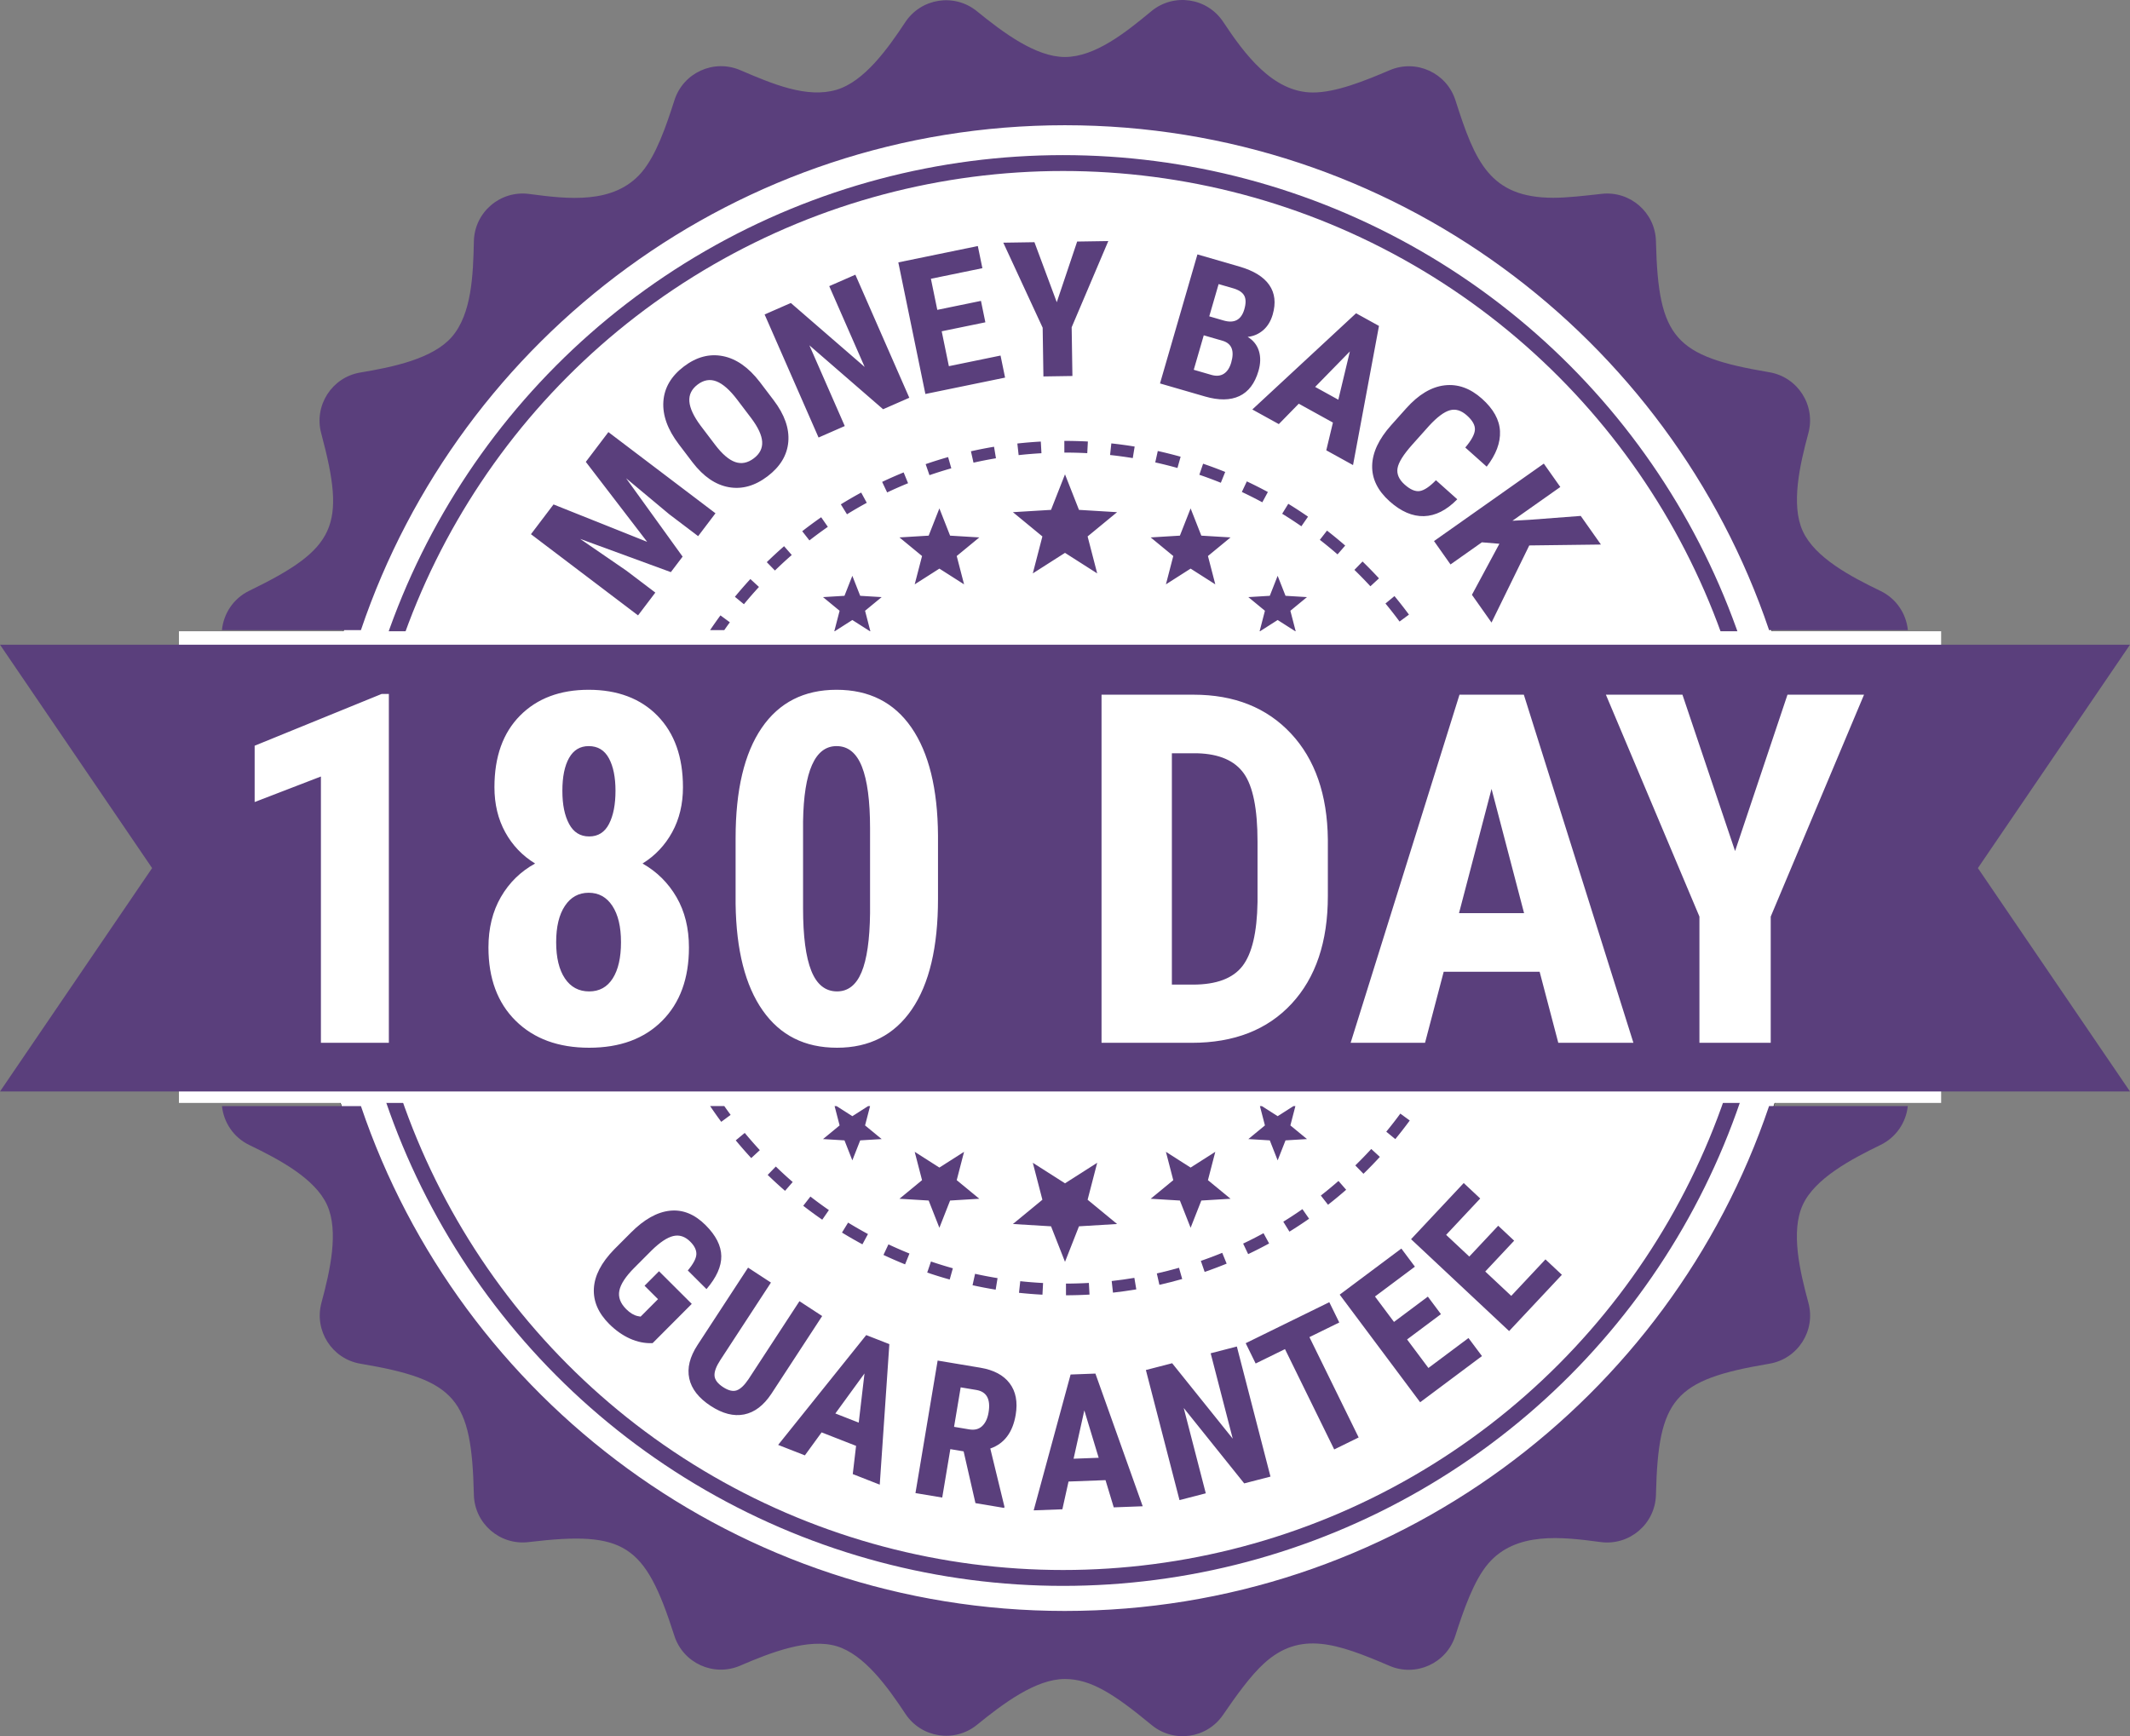
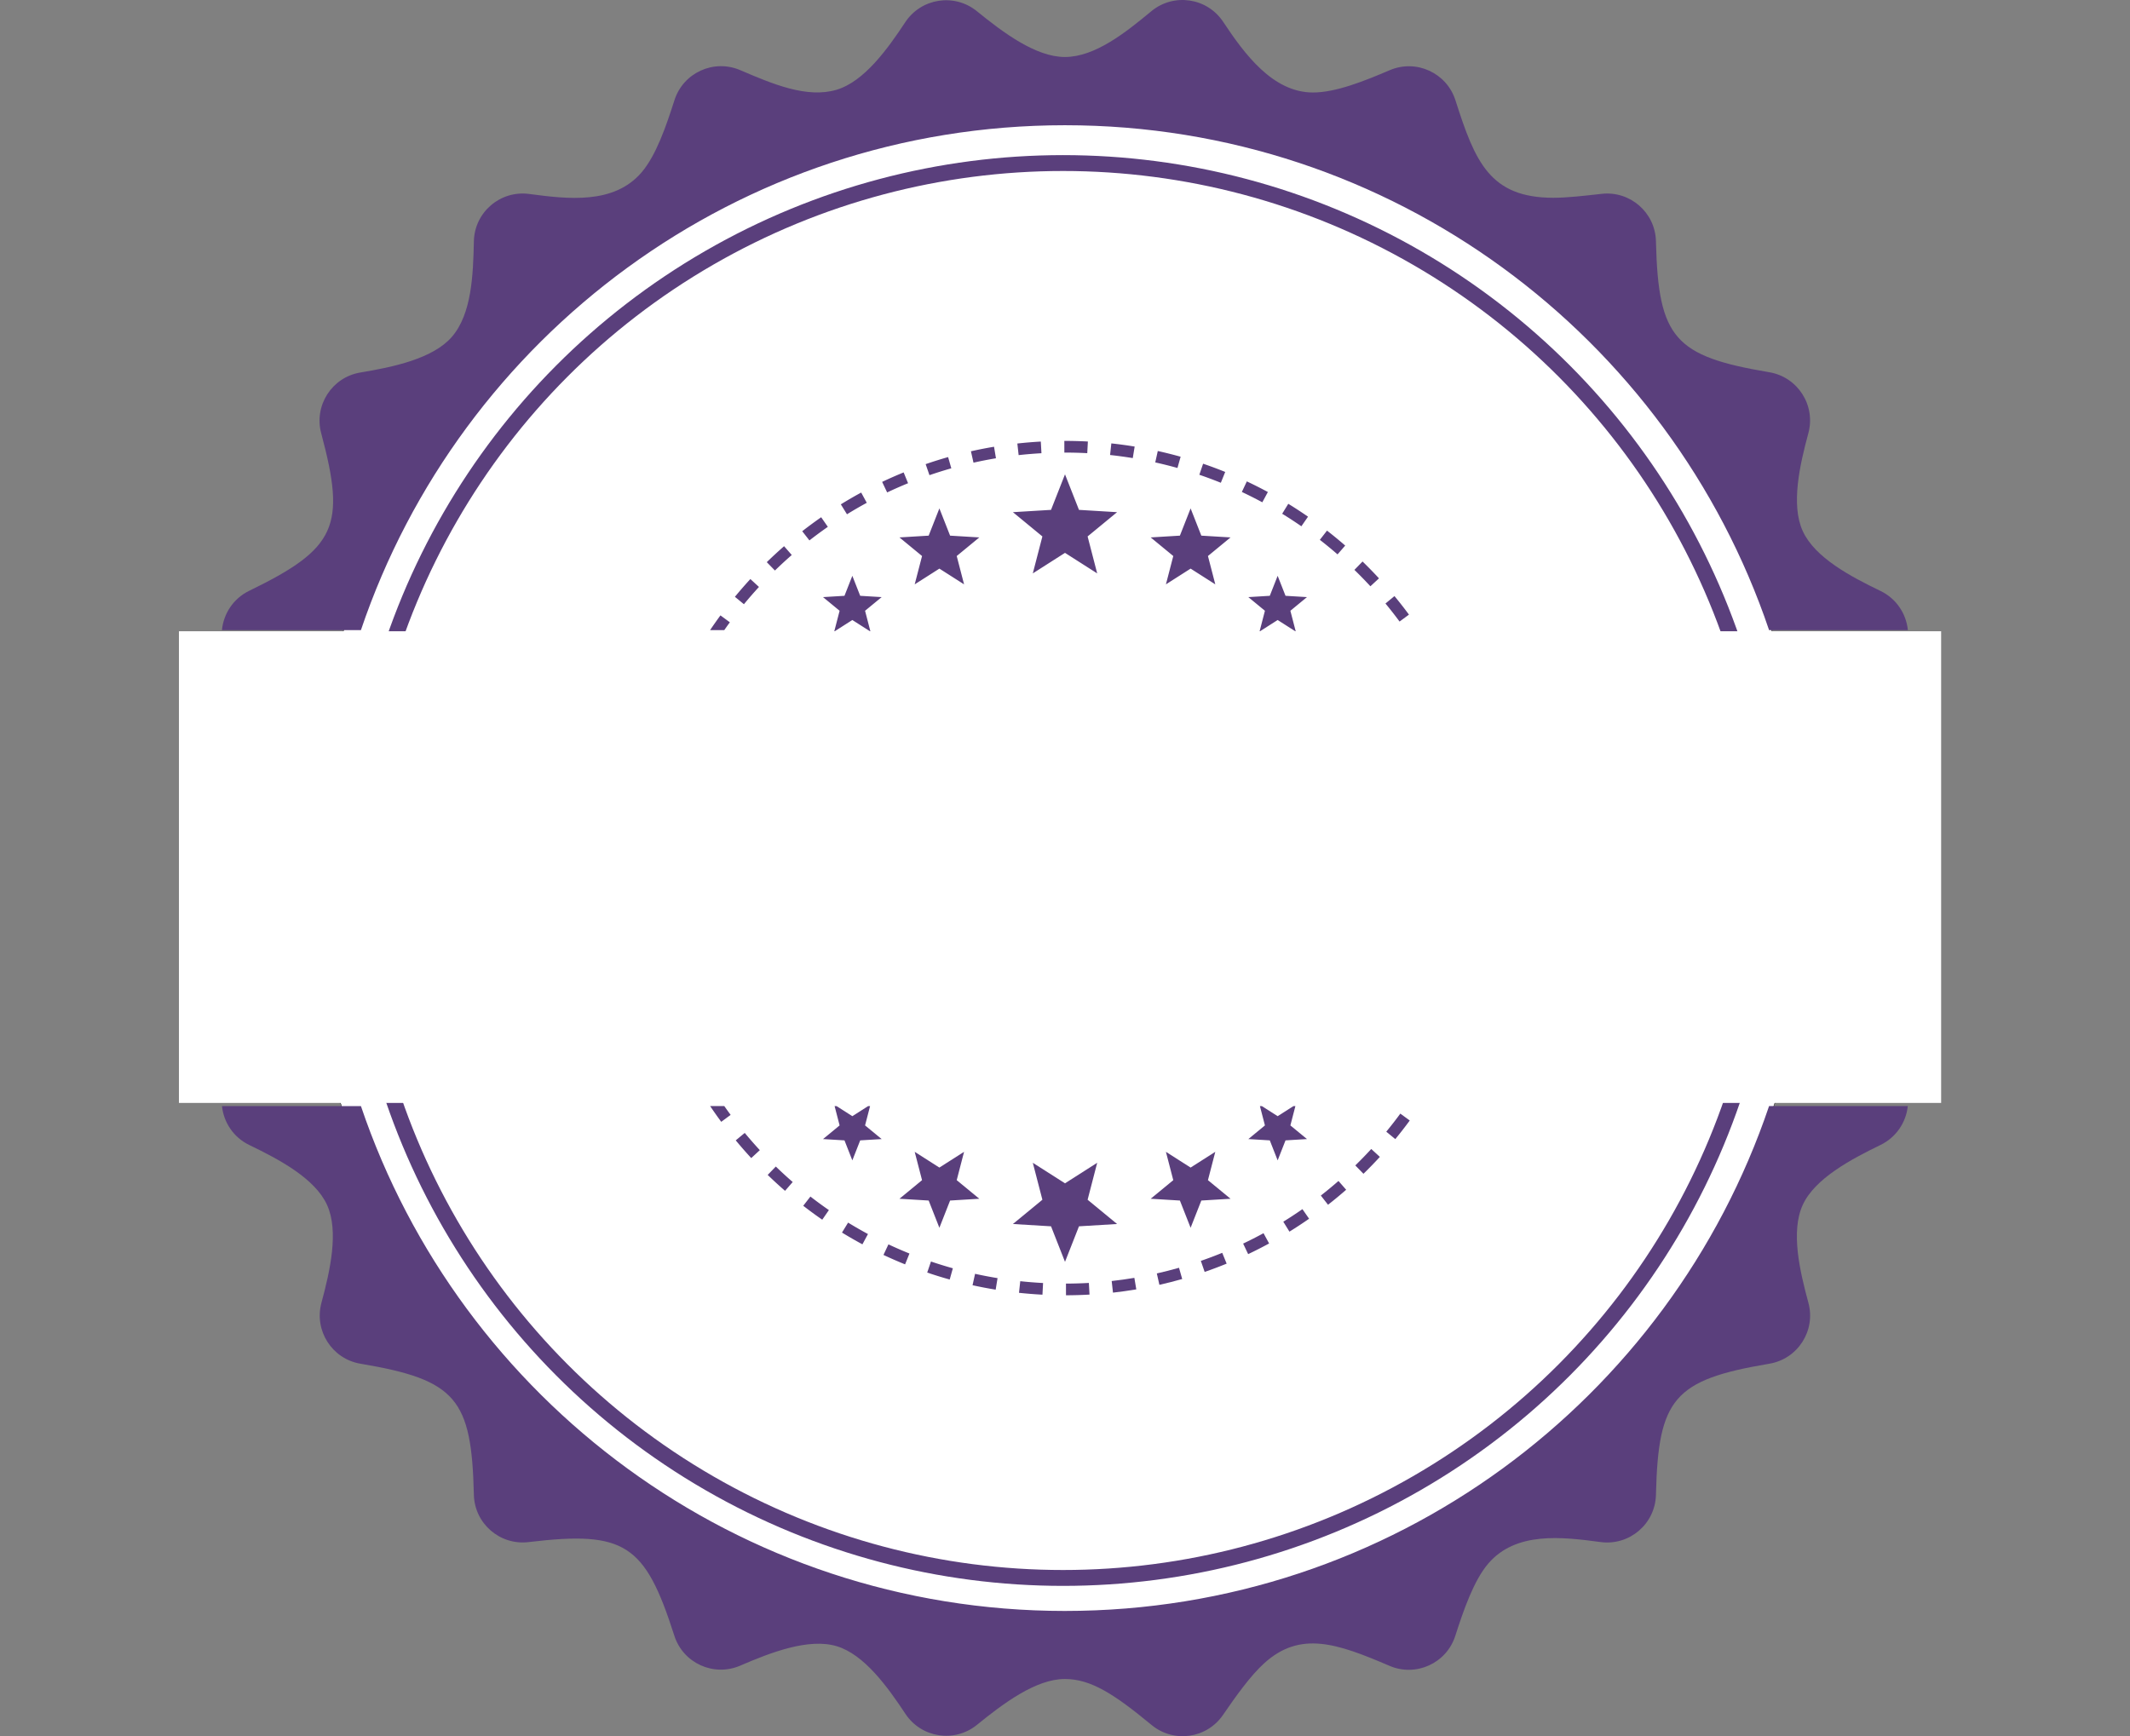
<svg xmlns="http://www.w3.org/2000/svg" viewBox="0 0 5633.96 4593.29">
  <rect x="0" y="0" width="5633.96" height="4593.29" fill="#808080" stroke="none" />
  <circle cx="2797.59" cy="2305.34" r="1993.48" fill="#fff" stroke="#000" stroke-miterlimit="10" />
  <path d="M2816.98 4261.98c-865.2 0-1599.82-559.08-1862.3-1335.69H587.14c4.48 42.8 30.17 82.66 72.26 103 78.58 37.97 173.55 88.13 205.64 158.46 31.74 69.56 7.95 174.7-14.78 258.86-19.91 73.72 27.9 148.57 103.2 161.28.61.1 1.22.21 1.83.31 251.88 42.53 291.87 93.35 298.05 343.94.02.69.03 1.43.05 2.23 1.7 76.26 68.77 134.46 144.51 125.44l2.56-.3c251.59-29.77 305.4 5.23 382.46 245.71.17.53.36 1.13.58 1.81 23.08 72.96 104.2 109.93 174.45 79.6 80.28-34.66 180.96-73.63 255.07-51.42 72.67 21.77 134.4 107.2 181.79 178.9 42.17 63.8 130.1 77.35 189.43 29.1 68.34-55.58 155.2-121.21 232.32-121.21 69.12 0 130.78 40.41 227.47 120.06.53.44 1.14.94 1.83 1.51 58.51 48.5 146.02 36.21 189-26.46 33.52-48.87 72.39-103.78 109.68-137.38 95.03-85.63 192.07-51.85 328.38 6.42.62.26 1.32.57 2.12.91 70.01 30.25 150.88-6.47 174.21-79.08 21.79-67.83 49.02-146.85 87.3-191.42 73.25-85.29 194.71-70.5 297.25-56.85 76.23 10.14 144.38-48.11 146.25-124.98l.06-2.6c6.25-251.27 47.02-301.52 297.88-343.9.49-.08 1.04-.17 1.65-.28 75.46-12.49 123.68-87.42 103.66-161.24-22.81-84.14-47.19-188.45-14.98-258.97 31.71-69.44 126.95-120.46 205.54-158.53 42.05-20.37 67.79-60.17 72.33-102.93h-366.93c-262.48 776.6-997.1 1335.69-1862.3 1335.69zm0-3930.66c865.2 0 1599.82 559.08 1862.3 1335.69h367.12c-4.32-43.05-30.11-83.21-72.44-103.62-78.55-37.89-173.46-87.95-205.6-158.38-31.77-69.61-7.92-174.74 14.82-258.85 19.97-73.85-28.04-148.8-103.5-161.38-.62-.1-1.2-.2-1.74-.29-248.36-42.08-291.5-89.99-297.81-343.81l-.06-2.51c-1.84-75.83-68.25-133.79-143.63-125.31-44.57 5.01-91.28 10.39-127.62 10.39-168.26 0-207.14-95.73-258.43-255.84-.23-.71-.46-1.45-.71-2.21-23.17-72.46-103.65-109.34-173.65-79.53-65.75 28-141.85 59.05-203.1 59.05-106.36 0-181.34-102.18-237.59-186.99-42.43-63.98-131-76.93-190.11-27.94-67.72 56.14-148.79 121.01-228.63 121.01-77.44 0-164.32-65.59-232.72-121.18-59.36-48.24-147.3-34.64-189.44 29.19-47.29 71.64-108.9 156.88-181.44 178.62-78.68 23.58-170.43-15.71-252.95-50.96-.55-.24-1.17-.5-1.84-.79-70.12-30.21-150.99 6.66-174.24 79.39-21.62 67.63-48.32 146.04-87.11 191.18-73.12 85.09-194.73 70.53-297.21 56.91-76.28-10.14-144.5 48.19-146.22 125.13-1.97 88.43-5.51 191.97-58.08 252.79-50.21 58.08-156.03 80.15-242.14 94.45-75.38 12.52-123.4 87.42-103.5 161.2.15.56.29 1.09.43 1.6 64.99 243.46 39.3 302.59-189.01 413.75-.53.26-1.1.53-1.7.82-42.44 20.55-68.23 60.92-72.39 104.12h367.61c262.5-776.62 997.12-1335.7 1862.33-1335.7z" fill="#5a3f7c" />
  <path d="M2516.25 1238.99l-8.44-29.73c-19.88 5.64-39.87 11.93-59.41 18.67l10.08 29.21c19.01-6.56 38.45-12.67 57.78-18.16zm875.17 120.2c17.15 10.53 34.23 21.68 50.77 33.14l17.6-25.4a1133.582 1133.582 0 00-52.2-34.07l-16.17 26.33zm-1363.25 128.08l21.57 22.13c14.4-14.03 29.38-27.85 44.53-41.07l-20.32-23.28a1141.81 1141.81 0 00-45.77 42.22zm817.9-289.52c9.88.26 19.9.66 29.77 1.19l1.64-30.86a1157.1 1157.1 0 00-30.6-1.22c-10.11-.27-20.36-.4-30.5-.4h-1.16l.05 30.9h1.13c9.84 0 19.82.13 29.66.39zm818.55 398.93c12.8 15.49 25.34 31.54 37.29 47.72l24.86-18.35a1142.73 1142.73 0 00-38.33-49.05l-23.82 19.69zM3604 1485.53l-21.52 22.17c14.44 14.02 28.67 28.61 42.29 43.37l22.71-20.96a1142.559 1142.559 0 00-43.48-44.59zm-112.95-57.33c15.88 12.34 31.62 25.3 46.81 38.5l20.28-23.32a1138.319 1138.319 0 00-48.12-39.58l-18.97 24.4zm-137.46-126.49c-18.22-9.84-36.95-19.3-55.67-28.12l-13.16 27.96c18.21 8.57 36.42 17.77 54.14 27.34l14.69-27.19zm-1409.72 277.22l23.86 19.64c12.78-15.53 26.17-30.91 39.78-45.71l-22.75-20.92c-14 15.22-27.76 31.03-40.9 46.99zm446.34-329.1c-19.1 7.8-38.24 16.24-56.89 25.09l13.24 27.92c18.14-8.6 36.75-16.81 55.33-24.4l-11.68-28.61zm362.78-81.61c-20.65 1.15-41.53 2.88-62.05 5.16l3.41 30.71c19.96-2.21 40.27-3.9 60.36-5.02l-1.72-30.85zm309.4 25l-6.68 30.17c19.63 4.34 39.4 9.29 58.75 14.72l8.34-29.76c-19.9-5.58-40.22-10.67-60.41-15.13zm-126.17 10.58c20 2.16 40.2 4.9 60.01 8.15l5-30.5c-20.37-3.34-41.13-6.16-61.7-8.38l-3.32 30.72zm-368.06-9.88l6.78 30.15c19.61-4.41 39.6-8.33 59.43-11.64l-5.1-30.48c-20.39 3.41-40.95 7.44-61.11 11.97zm-344.1 140.41l16.23 26.29c17.09-10.55 34.7-20.77 52.35-30.36l-14.76-27.15c-18.14 9.86-36.24 20.37-53.82 31.22zm1016.7-85.73c-19.2-7.77-38.87-15.1-58.48-21.78l-9.98 29.25c19.07 6.5 38.2 13.63 56.87 21.18l11.59-28.65zm-1118.82 156.81l19.02 24.36c15.84-12.37 32.24-24.46 48.73-35.94l-17.65-25.36c-16.95 11.8-33.81 24.23-50.09 36.95zm-191.43 241l-24.9-18.3c-9.34 12.71-18.5 25.75-27.34 38.89h37.5c4.85-6.93 9.76-13.82 14.74-20.59zm923.43-297.48l-36.96-93.99-36.96 93.99-100.82 6.11 77.97 64.19-25.34 97.77 85.15-54.32 85.15 54.32-25.35-97.77 77.97-64.19-100.81-6.11zm323.62 68.2l-28.34-72.06-28.34 72.06-77.3 4.69 59.79 49.22-19.44 74.96 65.29-41.65 65.29 41.65-19.44-74.96 59.79-49.22-77.3-4.69zm201.9 223.19l41.82 26.68h5.1l-13.26-51.13 43.89-36.14-56.75-3.43-20.8-52.91-20.8 52.91-56.75 3.43 43.89 36.14-13.26 51.13h5.1l41.82-26.68zm-41.82 26.68h-5.1l-1.01 3.9 6.11-3.9zm89.75 3.9l-1.01-3.9h-5.1l6.11 3.9zm-914.33-253.77l-28.34-72.06-28.34 72.06-77.29 4.69 59.78 49.22-19.44 74.96 65.29-41.65 65.29 41.65-19.44-74.96 59.79-49.22-77.3-4.69zm-258.58 223.19l41.82 26.68h5.1l-13.26-51.13 43.89-36.14-56.75-3.43-20.8-52.91-20.8 52.91-56.75 3.43 43.89 36.14-13.26 51.13h5.1l41.82-26.68zm47.93 30.58l-1.01-3.9h-5.1l6.11 3.9zm-89.75-3.9h-5.1l-1.01 3.9 6.11-3.9zm-202.89 1375.85c-13.65-14.76-27.07-30.1-39.89-45.58l-23.8 19.71c13.18 15.92 26.97 31.68 41 46.86l22.69-20.98zm86.97 84.31a1109.062 1109.062 0 01-44.65-40.97l-21.51 22.19c14.84 14.39 30.29 28.56 45.9 42.11l20.26-23.33zm1297.65 105.05l16.25 26.28c17.56-10.86 35.06-22.36 52.01-34.17l-17.67-25.35c-16.48 11.49-33.5 22.68-50.59 33.24zm-1201.92-30.75c-16.54-11.44-32.99-23.5-48.89-35.84l-18.95 24.41c16.34 12.69 33.25 25.08 50.26 36.84l17.58-25.42zm1368.21-53.8l-20.34-23.27a1110.592 1110.592 0 01-46.67 38.6l19.04 24.34a1144.18 1144.18 0 0047.97-39.68zm168.19-183.19l-24.92-18.28c-11.9 16.22-24.41 32.32-37.18 47.86l23.87 19.62c13.13-15.98 25.99-32.53 38.23-49.2zm-79.08 96.23l-22.76-20.9c-13.6 14.81-27.79 29.44-42.19 43.49l21.59 22.12a1142.53 1142.53 0 0043.36-44.7zm-1742.08-92.75l24.85-18.37c-5.66-7.65-11.25-15.44-16.74-23.29h-37.46c9.47 14.09 19.3 28.06 29.35 41.66zm911.88 458.88c20.71-.04 41.65-.65 62.25-1.81l-1.74-30.85c-20.03 1.13-40.41 1.72-60.56 1.76l.06 30.9zm-124.3-6.51c20.52 2.2 41.4 3.86 62.06 4.94l1.62-30.86c-20.1-1.05-40.42-2.67-60.38-4.81l-3.29 30.73zm-399.47-155.51a1109.2 1109.2 0 01-52.55-30.25l-16.15 26.35c17.65 10.82 35.83 21.29 54.04 31.1l14.67-27.2zm1061.03 24.94l-14.78-27.14c-17.64 9.61-35.77 18.85-53.9 27.47l13.27 27.91c18.64-8.86 37.28-18.36 55.42-28.24zm-951.27 26.62a1095.74 1095.74 0 01-55.61-24.26l-13.14 27.97c18.74 8.81 37.98 17.2 57.18 24.95l11.57-28.66zm827.27-1.85c-18.57 7.6-37.6 14.78-56.56 21.34l10.1 29.21c19.5-6.74 39.06-14.13 58.16-21.94l-11.7-28.6zm-780.33 52.24c19.57 6.66 39.58 12.85 59.49 18.42l8.32-29.76c-19.36-5.41-38.82-11.43-57.85-17.91l-9.95 29.26zm119.91 33.5c20.16 4.45 40.74 8.39 61.16 11.72l4.98-30.5c-19.86-3.24-39.87-7.07-59.48-11.4l-6.65 30.18z" fill="#5a3f7c" />
  <circle cx="2811.84" cy="2303.01" r="1871.63" fill="none" stroke="#5a3f7c" stroke-miterlimit="10" stroke-width="42" />
  <path d="M2943.89 3419.82c20.55-2.3 41.3-5.2 61.67-8.62l-5.12-30.48c-19.81 3.33-39.99 6.15-59.98 8.38l3.43 30.71zm115.96-50.79l6.81 30.14c20.17-4.55 40.47-9.73 60.34-15.39l-8.47-29.72c-19.32 5.5-39.07 10.54-58.68 14.97zm-205.91-124.67l100.81-6.11-77.97-64.19 25.35-97.77-85.15 54.32-85.15-54.32 25.34 97.77-77.97 64.19 100.82 6.11 36.96 93.99 36.96-93.99zm266.94-68.2l28.34 72.07 28.34-72.07 77.3-4.68-59.79-49.22 19.44-74.97-65.29 41.65-65.29-41.65 19.44 74.97-59.79 49.22 77.3 4.68zm181.03-162.6l56.75 3.43 20.8 52.91 20.8-52.91 56.75-3.43-43.89-36.14 13.26-51.13h-5.1l-41.82 26.68-41.82-26.68h-5.1l13.26 51.13-43.89 36.14zm-845.53 162.6l28.34 72.07 28.34-72.07 77.3-4.68-59.79-49.22 19.44-74.97-65.29 41.65-65.29-41.65 19.44 74.97-59.78 49.22 77.29 4.68zm-279.45-162.6l56.75 3.43 20.8 52.91 20.8-52.91 56.75-3.43-43.89-36.14 13.26-51.13h-5.1l-41.82 26.68-41.82-26.68h-5.1l13.26 51.13-43.89 36.14z" fill="#5a3f7c" />
  <path fill="#fff" d="M473.31 1670.13h4661.07v1247.75H473.31z" />
-   <path fill="#5a3f7c" d="M5231.64 2296.65l402.31-591.02H0l402.32 591.02L0 2887.66h5633.96l-402.32-591.01z" />
  <path d="M1028.55 2758.91H848.83v-704.55l-175.28 67.55v-149l336.02-137h18.98v923zm777.92-676.32c0 44.75-9.5 84.42-28.48 119.03-18.98 34.62-45.14 62.27-78.47 82.94 37.97 21.53 67.92 51.17 89.86 88.94s32.91 82.17 32.91 133.22c0 81.88-23.62 146.53-70.88 194s-111.59 71.2-193.02 71.2-146.17-23.73-194.27-71.2-72.14-112.12-72.14-194c0-51.05 10.97-95.56 32.91-133.55 21.94-37.97 52.09-67.52 90.5-88.61-33.75-20.67-60.12-48.31-79.11-82.94-18.98-34.61-28.47-74.28-28.47-119.03 0-80.61 22.56-143.7 67.7-189.3 45.14-45.58 105.69-68.38 181.62-68.38s137.53 23.02 182.25 69.02 67.08 108.89 67.08 188.66zm-248.06 540.33c27 0 47.77-11.47 62.33-34.44 14.55-22.97 21.83-54.88 21.83-95.75s-7.59-72.88-22.78-96.05-36.08-34.77-62.66-34.77-47.56 11.59-62.95 34.77c-15.41 23.17-23.09 55.19-23.09 96.05s7.69 72.78 23.09 95.75c15.39 22.97 36.8 34.44 64.23 34.44zm69.61-530.77c0-35.83-5.81-64.48-17.41-85.98-11.61-21.5-29.44-32.25-53.47-32.25-22.78 0-40.08 10.44-51.89 31.3-11.81 20.88-17.72 49.84-17.72 86.94s5.91 65.45 17.72 87.58 29.53 33.19 53.16 33.19 41.12-11.06 52.52-33.19 17.09-51.33 17.09-87.58zm853.05 286.03c0 127.45-23.11 224.94-69.3 292.45-46.2 67.53-112.12 101.28-197.75 101.28s-150.31-32.81-196.5-98.44-70.12-159.62-71.81-282.02v-174.08c0-127.02 22.98-224.19 68.97-291.5s112.02-100.97 198.08-100.97 152.08 33.34 198.06 100.02c45.98 66.69 69.41 161.84 70.25 285.5v167.75zm-179.72-186.67c0-72.53-7.17-126.92-21.52-163.19s-36.7-54.41-67.08-54.41c-56.97 0-86.5 66.42-88.59 199.25v229.62c0 74.22 7.27 129.47 21.83 165.73 14.55 36.27 37.22 54.39 68.03 54.39 29.09 0 50.72-16.97 64.86-50.92 14.12-33.94 21.62-85.92 22.47-155.92V2191.5zm612.28 567.4v-921h243.62c107.58 0 193.33 34.17 257.23 102.48s96.5 161.94 97.78 280.84v149.28c0 121.03-31.97 216.03-95.88 284.97-63.92 68.95-151.98 103.42-264.2 103.42h-238.56zm186.05-766v612h55.69c62 0 105.67-16.34 130.98-49.05 25.31-32.69 38.59-89.12 39.88-169.3v-160.12c0-86.06-12.03-146.08-36.08-180.05s-64.97-51.8-122.77-53.48h-67.7zm972.73 578h-253.75l-49.36 188h-196.81l287.94-921h170.22l289.83 921h-198.7l-49.36-188zm-213.25-155h172.12l-86.06-328.77-86.06 328.77zm730.23-164.31l138.59-413.69h202.5l-246.8 587.02v333.98H4495.1v-333.98l-247.44-587.02h202.5l139.22 413.69z" fill="#fff" />
-   <path d="M1464.12 1334.56l247.62 98.92-162.23-211.54 59.73-78.77 283.25 214.78-45.88 60.51-76.65-58.12-113.88-95.08 149.47 207.35-31.11 41.02-239.99-87.97 122.28 84 76.65 58.12-45.73 60.31-283.25-214.78 59.73-78.77zm582.23-275.78c28.83 37.99 41.74 74.67 38.75 110.04-3 35.37-21.31 65.82-54.94 91.34-33.5 25.42-67.71 34.98-102.64 28.7-34.93-6.28-66.75-28.06-95.46-65.32l-36.75-48.43c-29.52-38.9-43.06-76.48-40.64-112.75 2.42-36.26 20.52-67.21 54.29-92.84 33.22-25.21 67.54-34.35 102.97-27.41 35.42 6.94 67.98 29.68 97.67 68.24l36.75 48.43zm-96.51-1.55c-19.38-25.54-37.63-41.63-54.73-48.27-17.1-6.64-33.72-3.83-49.85 8.41-16 12.14-23.27 27.11-21.83 44.91 1.44 17.81 11.33 39.06 29.65 63.77l38.22 50.37c18.79 24.77 36.54 40.06 53.23 45.88 16.7 5.82 33.18 2.56 49.45-9.79 15.72-11.93 23.05-26.54 22.01-43.82-1.05-17.28-10.66-38.04-28.82-62.26l-37.34-49.2zm455.33-4.91l-69.32 30.38-194.98-169.11 93.59 213.55-69.32 30.38-142.69-325.57 69.32-30.38 195.31 169.23-93.69-213.77 69.08-30.28 142.69 325.57zm201.17-199.6l-115.49 23.74 18.98 92.31 136.67-28.1 12 58.35-210.8 43.34-71.59-348.19 210.3-43.24 12.05 58.59-136.16 27.99 16.91 82.26 115.49-23.74 11.65 56.68zm188.9-53.15l53.91-160.52 82.37-1.27-96.9 228.08 1.98 128.89-76.7 1.18-1.98-128.89-104.13-224.99 82.37-1.27 59.08 158.78zm273.04 214.89l99-341.41 111.26 32.26c37.58 10.9 63.84 27.11 78.77 48.64 14.93 21.53 17.95 47.62 9.07 78.25-5.03 17.35-13.4 31.11-25.1 41.27-11.71 10.17-25.4 16.11-41.09 17.83 14.88 9.06 24.78 21.46 29.68 37.21 4.9 15.74 4.55 33.31-1.07 52.69-9.61 33.14-26.47 55.37-50.56 66.68-24.1 11.31-54.36 11.69-90.79 1.13l-119.17-34.56zm115.73-127.35l-26.45 91.21 46.48 13.48c13.02 3.78 24.02 2.81 33-2.89s15.51-15.58 19.59-29.65c8.88-30.64 1.73-49.74-21.44-57.31l-51.18-14.84zm14.55-50.18l37.83 10.97c28.51 8.27 46.83-1.59 54.94-29.57 4.49-15.48 4.41-27.53-.23-36.16-4.65-8.63-14.38-15.1-29.22-19.4l-38.57-11.18-24.75 85.35zm327.11 281.02l-90.37-49.9-52.75 53.98-70.08-38.7 274.38-254.55 60.62 33.48-68.63 368.17-70.76-39.08 17.59-73.4zm-47.03-94.3l61.29 33.85 30.61-127.84-91.9 93.99zm375.93 297.27c-28.41 28.96-57.81 43.84-88.2 44.62-30.39.79-60.62-12.26-90.7-39.13-31.61-28.25-47.02-59.75-46.22-94.51.79-34.76 17.51-70.4 50.16-106.94l39.85-44.6c32.53-36.41 66.31-56.7 101.34-60.87 35.02-4.17 68.02 7.58 99 35.25 30.46 27.21 46.37 55.96 47.76 86.22 1.38 30.26-10.34 61.48-35.17 93.64l-56.63-50.6c16.19-19.15 24.67-34.76 25.45-46.83s-6.26-24.74-21.1-38.01c-15.1-13.49-30.26-18.04-45.48-13.63-15.22 4.41-33.27 17.91-54.15 40.51l-44.74 50.06c-23.53 26.34-36.59 47.19-39.17 62.57-2.58 15.38 3.68 29.81 18.79 43.31 14.84 13.26 28.14 18.98 39.91 17.16 11.75-1.82 26.04-11.38 42.86-28.65l56.44 50.43zm111.42 117.69l-46.34-3.85-82.99 58.55-43.63-61.84 290.45-204.93 43.63 61.84-126.67 89.37 45.12-2.54 135.57-10.27 53.43 75.72-189.56 2.36-99.86 204.03-51.79-73.41 72.64-135.05zM1726.16 3553.45c-20.37.84-40.34-3.17-59.92-12-19.58-8.84-37.84-21.7-54.78-38.59-28.93-28.85-42.47-60.22-40.62-94.11 1.85-33.9 19.61-68.19 53.28-102.88l45.17-45.29c34.59-34.69 68.8-53.84 102.64-57.46 33.83-3.62 65.27 9.06 94.31 38.02 27.32 27.24 41.19 54.52 41.63 81.86.44 27.33-12.61 56.5-39.15 87.49l-49.44-49.3c14.59-17.4 22.14-31.65 22.64-42.76s-4.9-22.29-16.19-33.55c-13.72-13.68-28.68-18.6-44.91-14.78-16.22 3.82-35.37 16.57-57.43 38.23l-45.51 45.64c-22.87 22.94-36.08 43.04-39.62 60.31-3.55 17.27 2.52 33.72 18.2 49.35 10.03 10 20.16 16.08 30.41 18.26l7.6 1.37 46.03-46.16-35.61-35.51 38.27-38.38 86.61 86.37-103.61 103.9zm448.54-71.72l-134.58 206.04c-20.48 30.75-44.46 48.87-71.95 54.34-27.49 5.47-56.9-2.03-88.24-22.5-31.89-20.83-50.82-45.05-56.79-72.67-5.97-27.62 1.33-57.16 21.89-88.64l133.64-204.61 60.5 39.52-133.78 204.81c-11.04 16.9-16.19 30.74-15.46 41.52.73 10.78 8.25 20.85 22.56 30.19 14.31 9.35 26.46 12.18 36.44 8.5s20.39-13.66 31.21-29.92l134.45-205.83 60.09 39.25zm89.67 343.47l-91.17-35.67-44.25 60.81-70.71-27.67 232.98-290.55 61.16 23.93-25.4 371.77-71.39-27.94 8.78-74.69zm-54.82-85.68l61.84 24.2 15.25-130.1-77.09 105.9zm339.29 100.24l-35.16-5.88-21.44 128.1-70.79-11.85 58.67-350.59 112.93 18.9c35.48 5.94 61.35 19.72 77.62 41.33 16.27 21.62 21.57 49.36 15.9 83.23-7.79 46.56-30.18 76.31-67.17 89.26l37.38 153.79-.56 3.37-76.09-12.73-31.29-136.93zm-25.28-64.88l40.21 6.73c14.12 2.36 25.5-.56 34.14-8.77 8.63-8.21 14.27-20.18 16.9-35.91 5.88-35.16-4.9-55.03-32.35-59.62l-41.42-6.93-17.49 104.5zm400.59 141.02l-97.83 3.68-16.3 73.42-75.87 2.85 97.65-359.39 65.63-2.47 125.09 351.02-76.61 2.88-21.76-71.99zm-84.46-56.68l66.36-2.49-37.94-125.37-28.42 127.87zm520.79 47.31l-69.49 17.96-159.98-199.47 58.34 225.74-69.49 17.96-88.95-344.16 69.49-17.96 160.28 199.64-58.4-225.97 69.26-17.9 88.95 344.16zm181.94-407.7l-78.91 38.71 130.21 265.44-64.66 31.72-130.21-265.44-77.59 38.06-26.34-53.7 221.16-108.49 26.34 53.7zm268.95-22.1l-89.56 66.94 56.42 75.48 105.99-79.22 35.66 47.72-163.48 122.19-212.81-284.73 163.09-121.9 35.81 47.91-105.6 78.93 50.28 67.27 89.56-66.94 34.64 46.35zm193.68-194.35l-76.47 81.58 68.76 64.45 90.49-96.54 43.46 40.74-139.58 148.91-259.35-243.09 139.25-148.56 43.64 40.91-90.16 96.19 61.28 57.43 76.47-81.58 42.22 39.57z" fill="#5a3f7c" />
</svg>